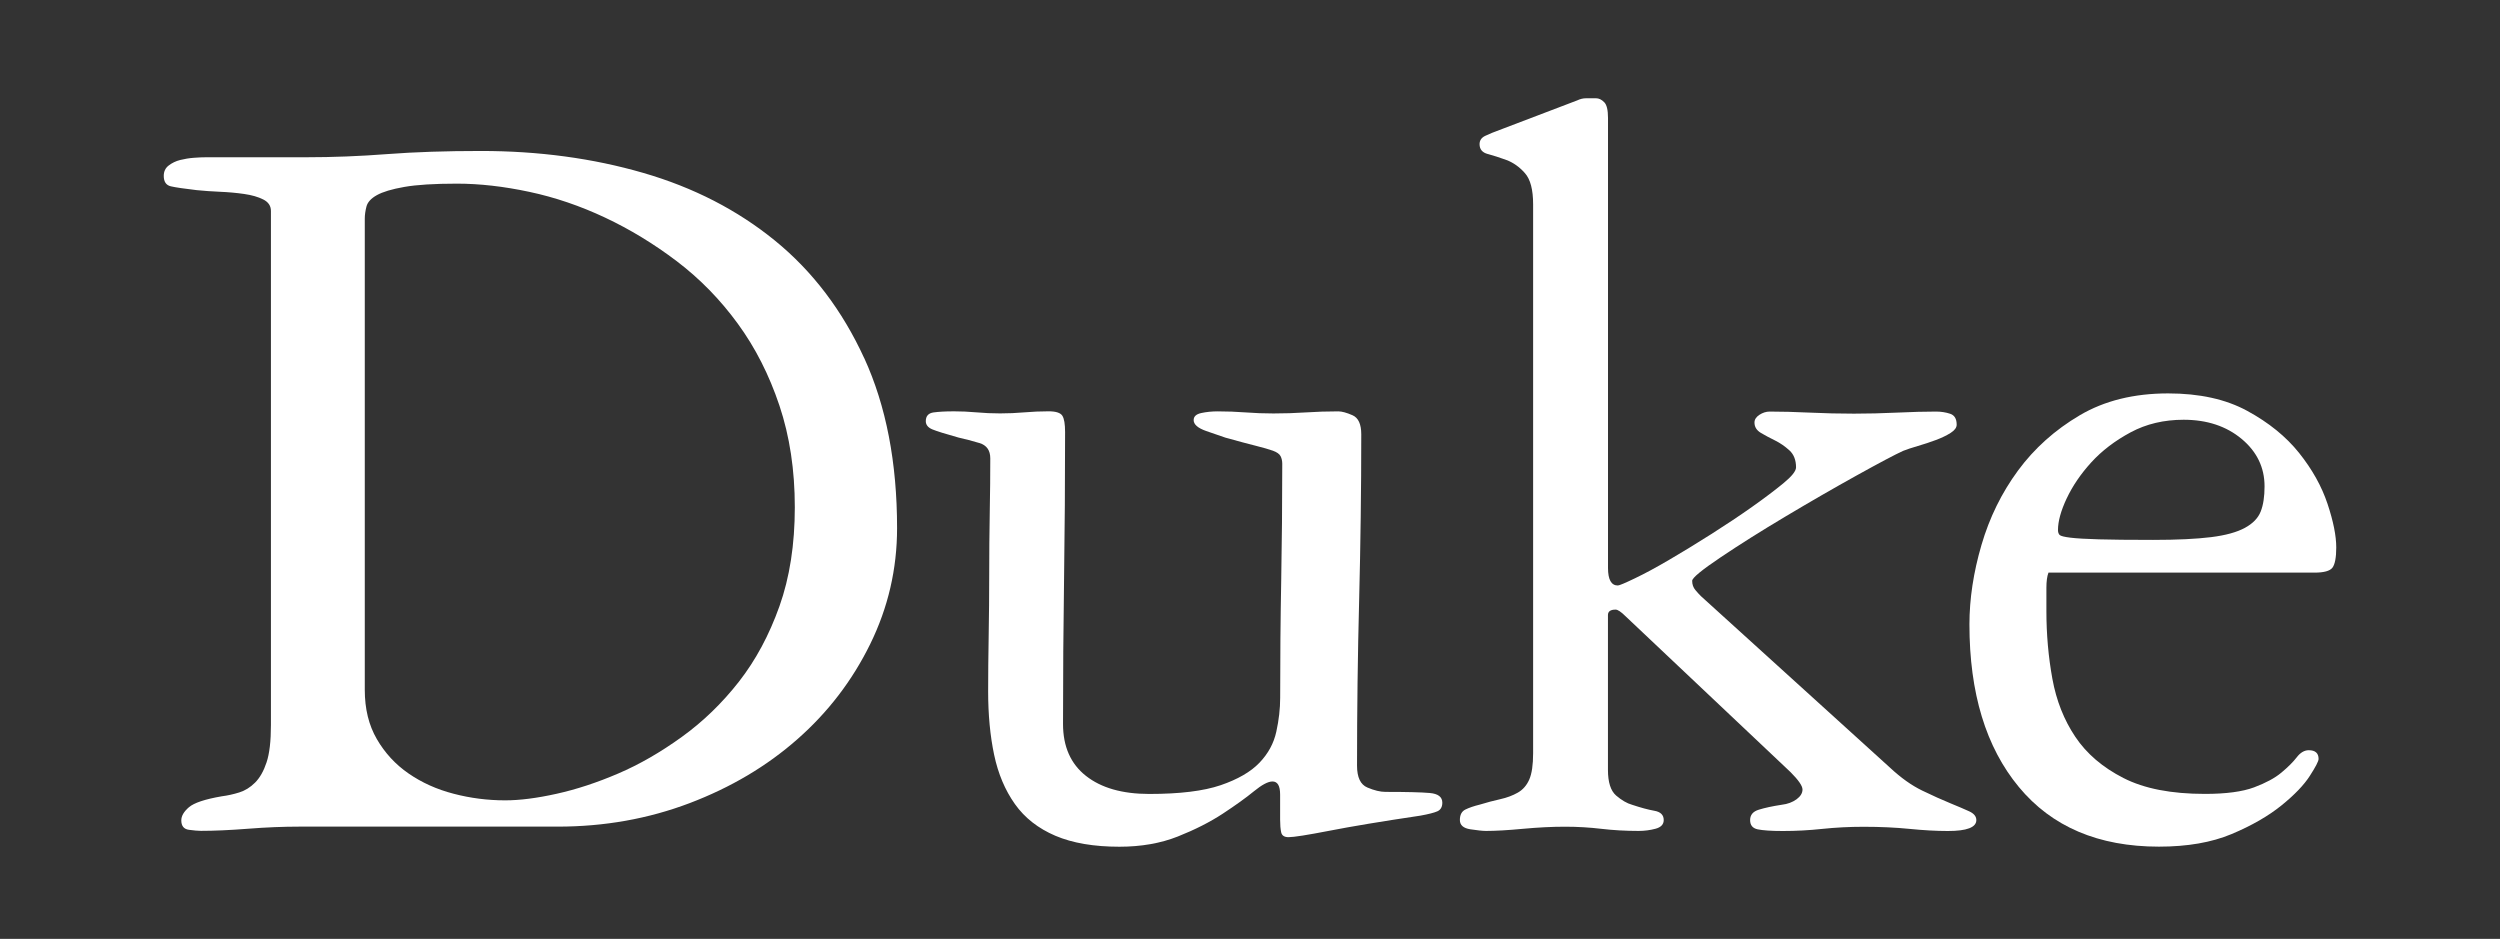
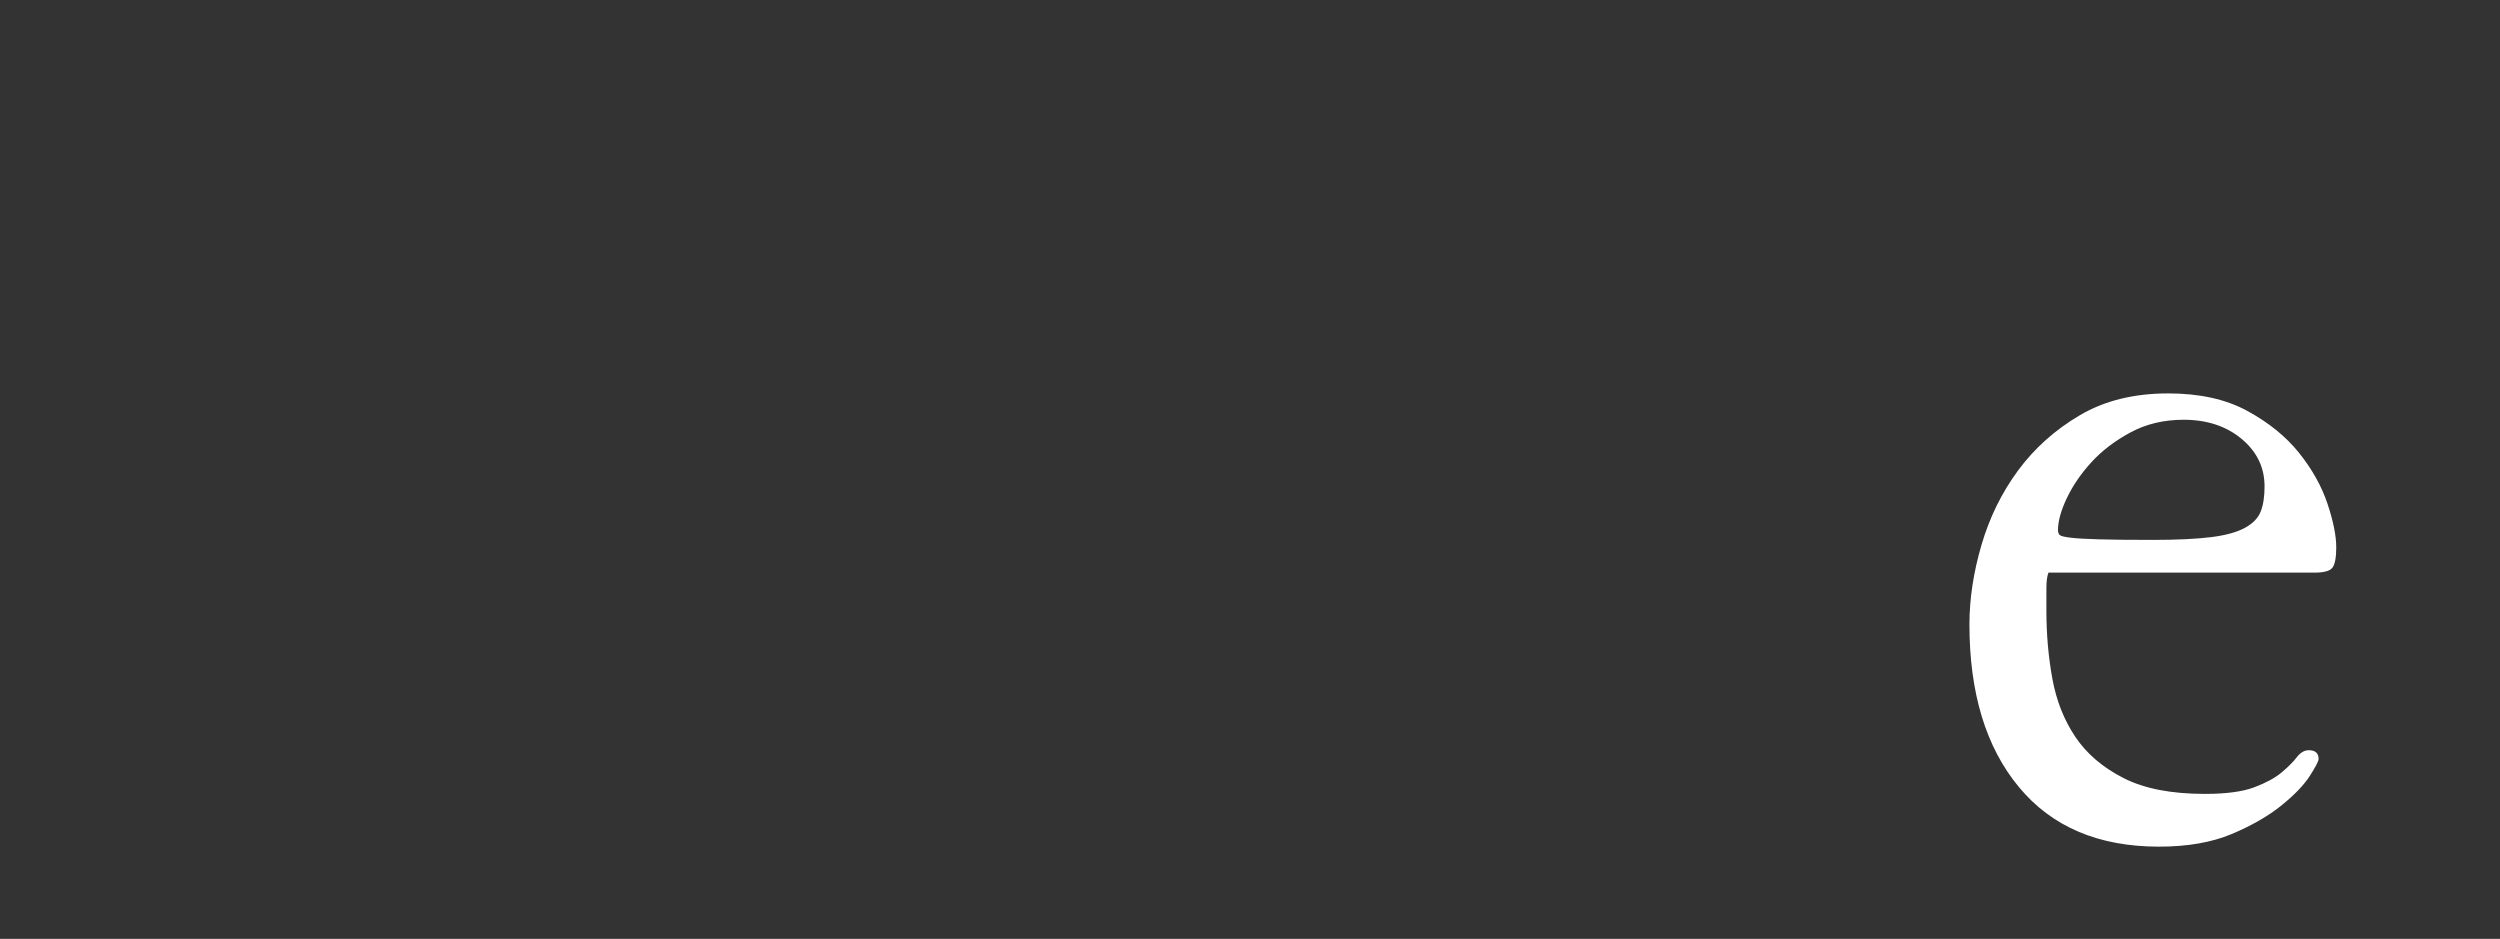
<svg xmlns="http://www.w3.org/2000/svg" width="229" height="86" viewBox="0 0 229 86" fill="none">
  <rect x="0" y="0" width="229" height="86" fill="#333333" stroke="none" />
-   <path d="M145.275 9.002C145.004 9.002 144.738 9.07 144.468 9.198L137.63 11.802C136.897 12.072 136.359 12.287 136.027 12.453C135.696 12.618 135.528 12.87 135.528 13.204C135.528 13.671 135.775 13.974 136.277 14.107C136.776 14.24 137.348 14.422 137.98 14.655C138.612 14.888 139.184 15.292 139.683 15.859C140.187 16.426 140.434 17.378 140.434 18.714V68.998C140.434 70.064 140.315 70.869 140.082 71.401C139.849 71.933 139.501 72.339 139.03 72.605C138.563 72.871 138.027 73.071 137.427 73.204C136.827 73.337 136.193 73.505 135.528 73.708C134.994 73.839 134.562 73.99 134.224 74.156C133.89 74.322 133.725 74.641 133.725 75.112C133.725 75.584 134.044 75.861 134.677 75.962C135.309 76.057 135.794 76.113 136.128 76.113C136.998 76.113 138.118 76.05 139.487 75.92C140.856 75.794 142.149 75.726 143.362 75.726C144.503 75.726 145.611 75.794 146.679 75.92C147.753 76.046 148.891 76.113 150.095 76.113C150.629 76.113 151.147 76.046 151.646 75.913C152.145 75.78 152.397 75.514 152.397 75.117C152.397 74.651 152.113 74.368 151.546 74.268C150.979 74.168 150.293 73.983 149.493 73.715C149.022 73.584 148.541 73.3 148.037 72.871C147.538 72.437 147.288 71.655 147.288 70.521V56.34C147.288 56.006 147.522 55.84 147.988 55.84C148.189 55.84 148.487 56.041 148.891 56.44L164.008 70.722C164.741 71.454 165.109 71.989 165.109 72.318C165.109 72.647 164.927 72.95 164.561 73.218C164.19 73.484 163.747 73.652 163.21 73.715C162.345 73.848 161.643 74 161.106 74.168C160.572 74.333 160.311 74.648 160.311 75.12C160.311 75.591 160.539 75.868 161.01 75.969C161.477 76.064 162.245 76.12 163.311 76.12C164.51 76.12 165.711 76.057 166.915 75.927C168.114 75.801 169.386 75.733 170.718 75.733C172.255 75.733 173.655 75.801 174.924 75.927C176.191 76.053 177.362 76.12 178.428 76.12C180.166 76.12 181.032 75.787 181.032 75.12C181.032 74.786 180.817 74.52 180.383 74.319C179.947 74.119 179.364 73.871 178.631 73.57C177.898 73.269 177.042 72.885 176.076 72.418C175.106 71.947 174.124 71.251 173.125 70.318L155.803 54.604C155.67 54.473 155.5 54.289 155.304 54.056C155.104 53.822 155.003 53.54 155.003 53.204C155.003 52.938 155.869 52.22 157.607 51.053C159.34 49.887 161.328 48.634 163.565 47.302C165.802 45.967 167.97 44.717 170.072 43.55C172.176 42.384 173.594 41.633 174.327 41.299C174.66 41.166 175.108 41.017 175.678 40.851C176.244 40.686 176.795 40.504 177.334 40.303C177.868 40.102 178.316 39.886 178.682 39.652C179.049 39.419 179.231 39.167 179.231 38.901C179.231 38.367 179.035 38.031 178.631 37.9C178.232 37.767 177.798 37.7 177.332 37.7C176.328 37.7 175.143 37.732 173.776 37.795C172.407 37.858 171.086 37.891 169.82 37.891C168.483 37.891 167.13 37.858 165.765 37.795C164.398 37.732 163.18 37.7 162.109 37.7C161.776 37.7 161.458 37.802 161.157 38.001C160.857 38.201 160.71 38.434 160.71 38.705C160.71 39.104 160.905 39.423 161.309 39.661C161.708 39.895 162.142 40.128 162.613 40.357C163.08 40.59 163.514 40.893 163.917 41.26C164.314 41.626 164.517 42.144 164.517 42.811C164.517 43.147 164.132 43.63 163.364 44.262C162.597 44.894 161.645 45.613 160.514 46.413C159.38 47.215 158.129 48.051 156.758 48.921C155.388 49.791 154.105 50.572 152.901 51.277C151.702 51.982 150.65 52.548 149.745 52.98C148.844 53.414 148.326 53.631 148.193 53.631C147.594 53.631 147.293 53.097 147.293 52.028V10.806C147.293 10.073 147.179 9.588 146.938 9.355C146.705 9.117 146.453 9 146.182 9H145.275L145.27 9.005L145.275 9.002Z" fill="white" />
-   <path d="M79.162 32.808C77.156 28.438 74.433 24.848 70.988 22.041C67.544 19.237 63.518 17.168 58.906 15.833C54.291 14.496 49.347 13.829 44.066 13.829C40.856 13.829 38 13.923 35.492 14.114C32.984 14.307 30.495 14.405 28.022 14.405H18.908C18.572 14.405 18.189 14.419 17.753 14.454C17.319 14.487 16.904 14.555 16.505 14.655C16.106 14.755 15.754 14.926 15.453 15.159C15.149 15.392 15 15.707 15 16.111C15 16.645 15.215 16.967 15.649 17.067C16.082 17.168 16.866 17.282 18.005 17.415C18.672 17.483 19.386 17.534 20.156 17.567C20.923 17.599 21.66 17.667 22.36 17.767C23.06 17.868 23.641 18.033 24.112 18.271C24.579 18.505 24.817 18.852 24.817 19.323V66.427C24.817 67.897 24.684 69.031 24.418 69.831C24.152 70.633 23.802 71.249 23.366 71.686C22.932 72.12 22.447 72.423 21.915 72.588C21.383 72.754 20.844 72.873 20.312 72.941C18.775 73.207 17.776 73.54 17.307 73.942C16.841 74.34 16.607 74.744 16.607 75.145C16.607 75.661 16.841 75.948 17.307 76.011C17.774 76.074 18.14 76.106 18.408 76.106C19.608 76.106 21.045 76.043 22.713 75.913C24.383 75.782 25.953 75.719 27.423 75.719H51.086C55.364 75.719 59.388 75.001 63.168 73.568C66.945 72.131 70.239 70.183 73.045 67.708C75.852 65.237 78.075 62.333 79.713 58.992C81.35 55.656 82.172 52.115 82.172 48.377C82.172 42.365 81.168 37.177 79.165 32.803H79.169L79.162 32.808ZM71.396 55.535C70.458 58.171 69.222 60.476 67.682 62.445C66.142 64.414 64.397 66.101 62.456 67.5C60.513 68.905 58.572 70.022 56.626 70.855C54.685 71.688 52.807 72.306 50.997 72.707C49.187 73.111 47.612 73.312 46.275 73.312C44.663 73.312 43.093 73.111 41.553 72.707C40.009 72.308 38.639 71.688 37.431 70.855C36.222 70.022 35.254 68.97 34.517 67.699C33.78 66.432 33.414 64.93 33.414 63.191V20.028C33.414 19.694 33.463 19.328 33.565 18.927C33.666 18.528 33.983 18.175 34.522 17.875C35.061 17.574 35.896 17.322 37.032 17.123C38.168 16.923 39.776 16.822 41.854 16.822C43.933 16.822 46.142 17.074 48.487 17.574C50.831 18.073 53.143 18.859 55.42 19.93C57.697 21.001 59.89 22.333 62.001 23.933C64.108 25.536 65.972 27.439 67.579 29.644C69.191 31.849 70.46 34.352 71.398 37.156C72.336 39.96 72.805 43.063 72.805 46.467C72.805 49.87 72.334 52.896 71.398 55.532L71.396 55.535Z" fill="white" />
-   <path d="M87.309 37.679C86.576 37.679 85.975 37.716 85.508 37.779C85.041 37.847 84.803 38.113 84.803 38.579C84.803 38.913 85.004 39.165 85.403 39.331C85.802 39.496 86.607 39.748 87.806 40.082C88.405 40.215 89.042 40.383 89.71 40.581C90.377 40.779 90.71 41.251 90.71 41.985C90.71 43.455 90.696 45.107 90.661 46.945C90.629 48.781 90.612 50.666 90.612 52.605C90.612 54.544 90.594 56.344 90.563 58.215C90.531 60.089 90.514 61.789 90.514 63.327C90.514 65.464 90.696 67.405 91.063 69.141C91.429 70.876 92.063 72.379 92.966 73.652C93.869 74.924 95.103 75.885 96.673 76.557C98.243 77.224 100.196 77.56 102.534 77.56C104.538 77.56 106.322 77.245 107.892 76.622C109.462 75.999 110.829 75.304 112.001 74.537C113.167 73.769 114.123 73.085 114.856 72.484C115.589 71.884 116.155 71.583 116.559 71.583C117.026 71.583 117.259 71.982 117.259 72.782V75.085C117.259 75.551 117.289 75.936 117.355 76.237C117.418 76.538 117.644 76.685 118.033 76.685C118.505 76.685 119.753 76.489 121.773 76.097C123.796 75.701 126.572 75.239 130.113 74.712C130.846 74.579 131.366 74.448 131.665 74.315C131.961 74.184 132.117 73.918 132.117 73.526C132.117 73.001 131.732 72.705 130.962 72.638C130.195 72.57 128.844 72.537 126.908 72.537C126.441 72.537 125.888 72.407 125.256 72.138C124.619 71.872 124.304 71.205 124.304 70.134C124.304 65.06 124.367 60.005 124.498 54.963C124.624 49.922 124.692 44.864 124.692 39.785C124.692 38.852 124.426 38.267 123.884 38.033C123.35 37.8 122.914 37.681 122.58 37.681C121.572 37.681 120.583 37.714 119.613 37.777C118.642 37.84 117.653 37.873 116.65 37.873C115.78 37.873 114.931 37.84 114.095 37.777C113.258 37.714 112.411 37.681 111.543 37.681C111.009 37.681 110.505 37.733 110.039 37.833C109.572 37.933 109.339 38.148 109.339 38.481C109.339 38.88 109.724 39.214 110.491 39.482C111.259 39.748 111.842 39.949 112.243 40.086C113.442 40.42 114.38 40.672 115.047 40.838C115.715 41.003 116.232 41.157 116.599 41.285C116.965 41.419 117.203 41.587 117.303 41.789C117.404 41.99 117.455 42.223 117.455 42.489C117.455 46.094 117.422 49.663 117.359 53.2C117.292 56.741 117.264 60.31 117.264 63.917C117.264 64.918 117.145 65.954 116.911 67.02C116.678 68.091 116.162 69.038 115.362 69.871C114.562 70.704 113.377 71.389 111.814 71.924C110.246 72.46 108.065 72.726 105.27 72.726C102.804 72.726 100.87 72.173 99.473 71.07C98.073 69.969 97.373 68.385 97.373 66.315C97.373 61.841 97.403 57.385 97.469 52.95C97.532 48.511 97.562 44.055 97.562 39.58C97.562 38.848 97.481 38.346 97.31 38.08C97.14 37.814 96.722 37.676 96.048 37.676C95.311 37.676 94.571 37.709 93.829 37.772C93.092 37.835 92.353 37.868 91.611 37.868C90.869 37.868 90.153 37.835 89.451 37.772C88.748 37.709 88.032 37.676 87.3 37.676L87.307 37.672L87.309 37.679Z" fill="white" />
  <path d="M187.639 52.453H212.001C212.867 52.453 213.415 52.304 213.648 52.005C213.877 51.704 214.001 51.086 214.001 50.153C214.001 49.087 213.735 47.75 213.2 46.149C212.666 44.547 211.801 42.998 210.601 41.493C209.402 39.993 207.816 38.707 205.849 37.637C203.883 36.566 201.468 36.036 198.601 36.036C195.468 36.036 192.764 36.706 190.501 38.042C188.234 39.379 186.349 41.068 184.848 43.105C183.348 45.146 182.233 47.416 181.501 49.926C180.768 52.434 180.4 54.856 180.4 57.193C180.4 63.478 181.907 68.44 184.925 72.087C187.94 75.731 192.22 77.553 197.761 77.553C200.365 77.553 202.583 77.168 204.419 76.398C206.253 75.628 207.772 74.753 208.975 73.783C210.175 72.812 211.045 71.905 211.579 71.072C212.116 70.239 212.382 69.721 212.382 69.521C212.382 68.986 212.078 68.72 211.479 68.72C211.08 68.72 210.709 68.94 210.38 69.371C210.044 69.805 209.577 70.272 208.975 70.771C208.376 71.275 207.543 71.718 206.472 72.122C205.401 72.521 203.901 72.721 201.97 72.721C198.9 72.721 196.41 72.241 194.507 71.266C192.603 70.295 191.136 69.04 190.102 67.498C189.069 65.96 188.364 64.188 187.998 62.179C187.632 60.17 187.45 58.101 187.45 55.957V53.85C187.45 53.251 187.513 52.78 187.643 52.444L187.636 52.448L187.639 52.453ZM189.309 45.657C189.843 44.523 190.59 43.42 191.56 42.354C192.531 41.288 193.73 40.373 195.167 39.601C196.599 38.833 198.218 38.449 200.022 38.449C202.159 38.449 203.925 39.034 205.329 40.2C206.729 41.367 207.433 42.818 207.433 44.551C207.433 45.484 207.319 46.252 207.081 46.852C206.848 47.451 206.367 47.953 205.632 48.352C204.898 48.751 203.862 49.038 202.53 49.203C201.193 49.369 199.427 49.455 197.222 49.455C195.018 49.455 193.434 49.437 192.267 49.404C191.101 49.371 190.23 49.322 189.664 49.252C189.097 49.184 188.761 49.101 188.66 49C188.565 48.9 188.511 48.753 188.511 48.552C188.511 47.752 188.777 46.786 189.311 45.648L189.307 45.655L189.309 45.657Z" fill="white" />
</svg>